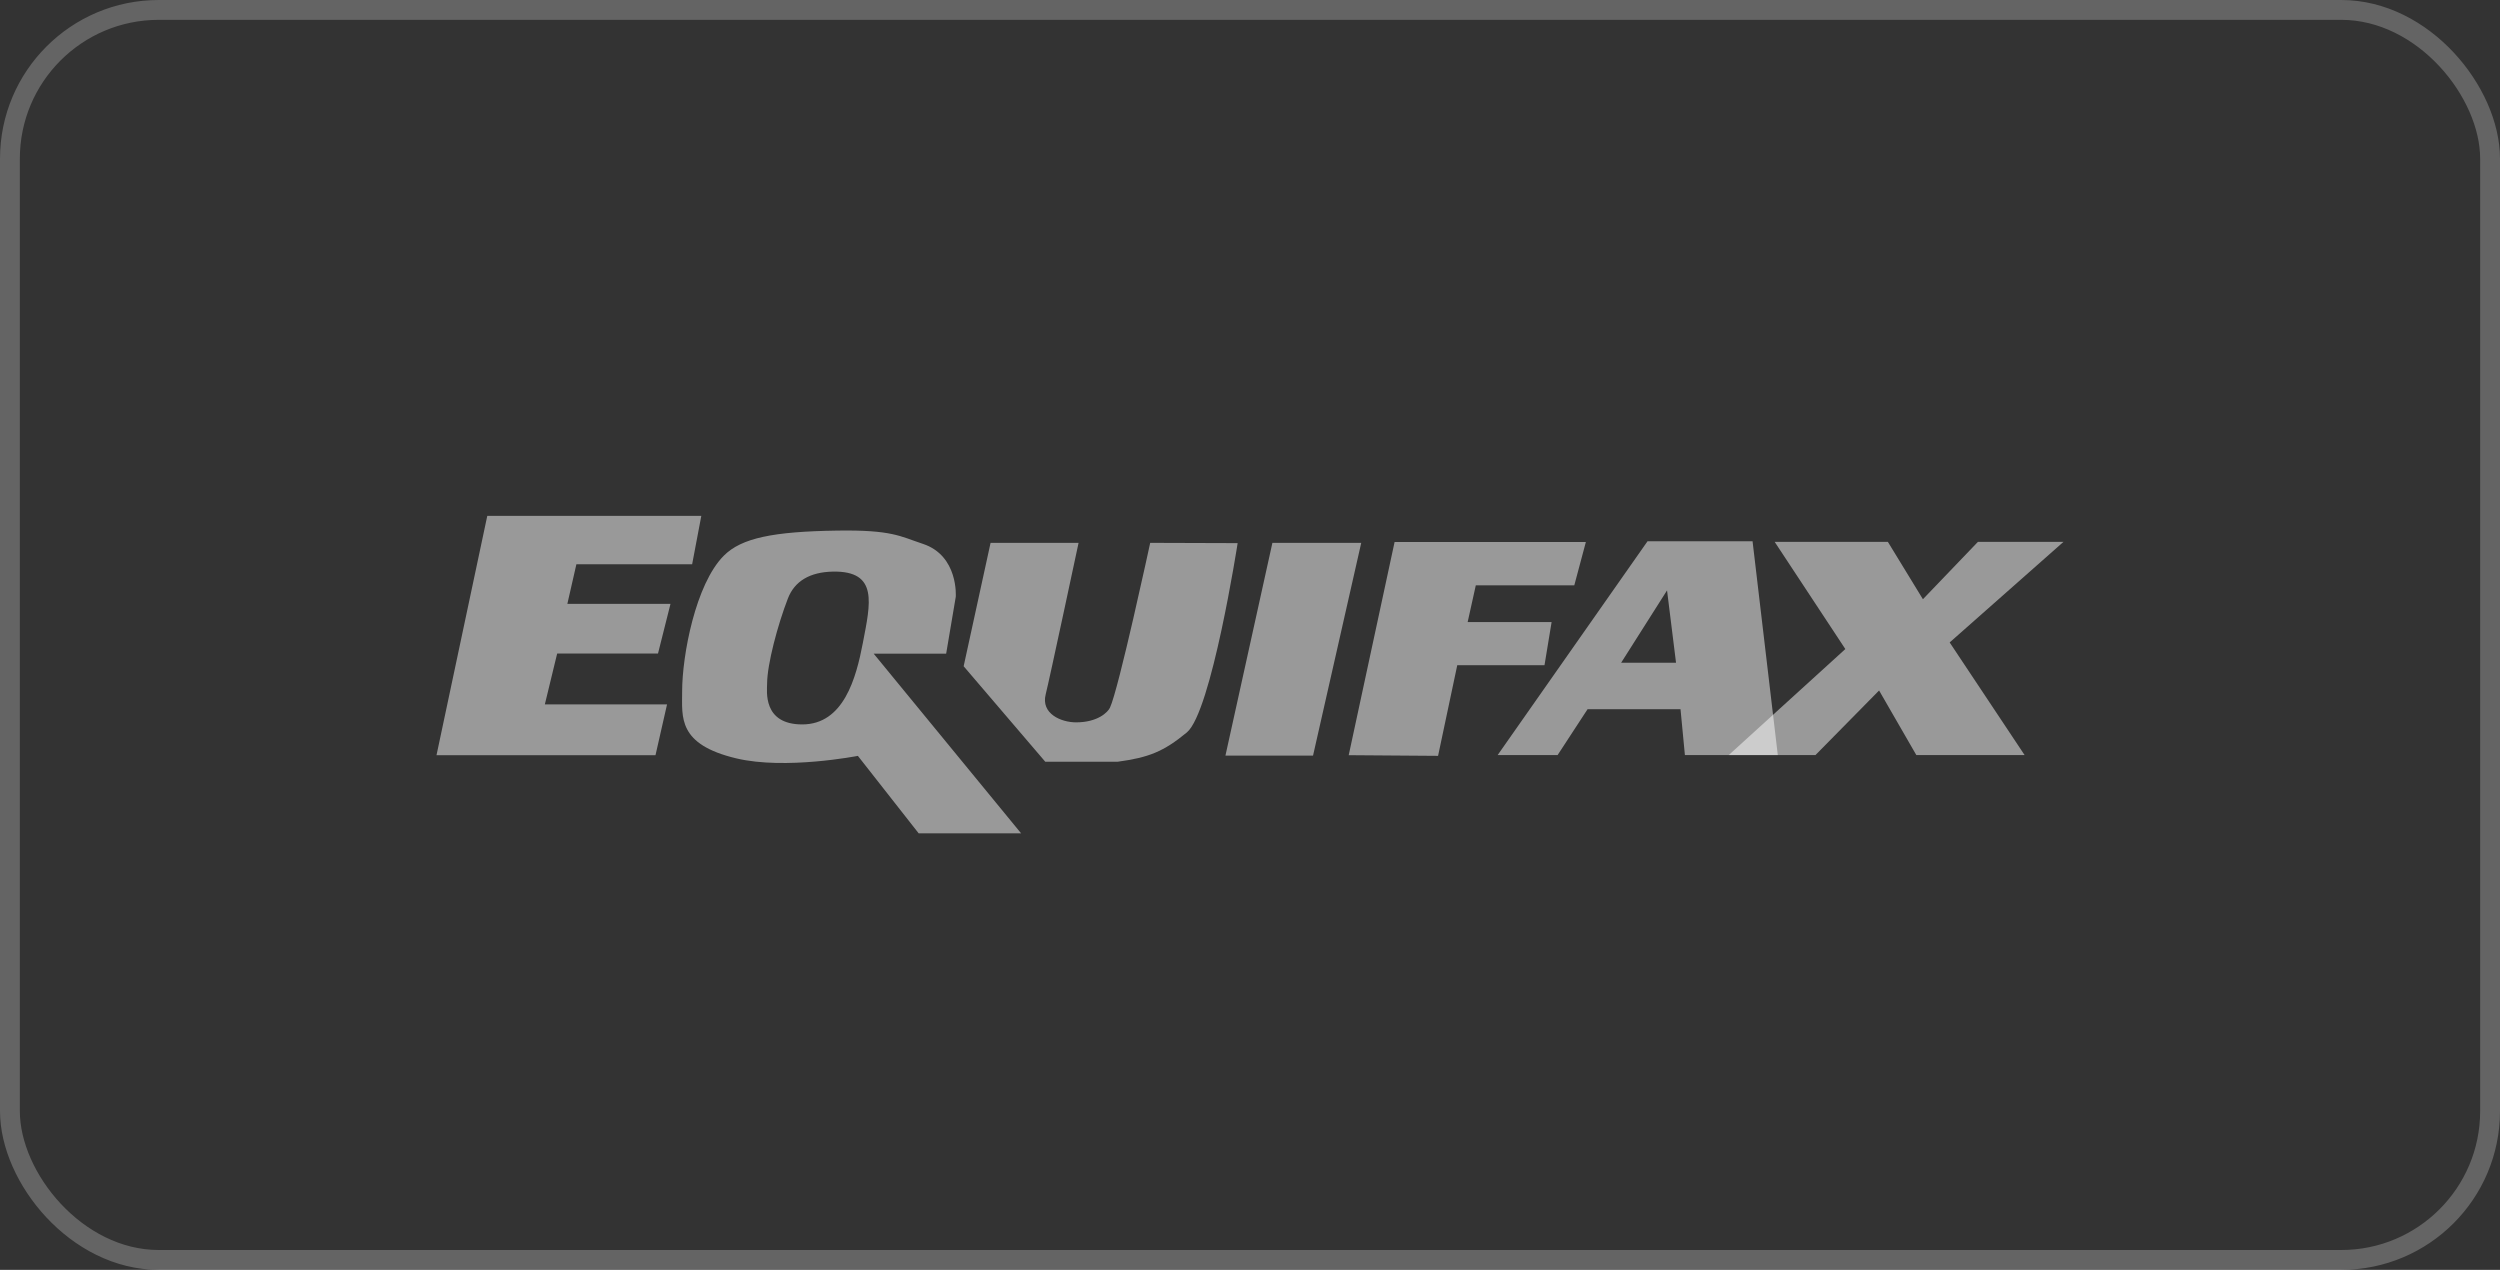
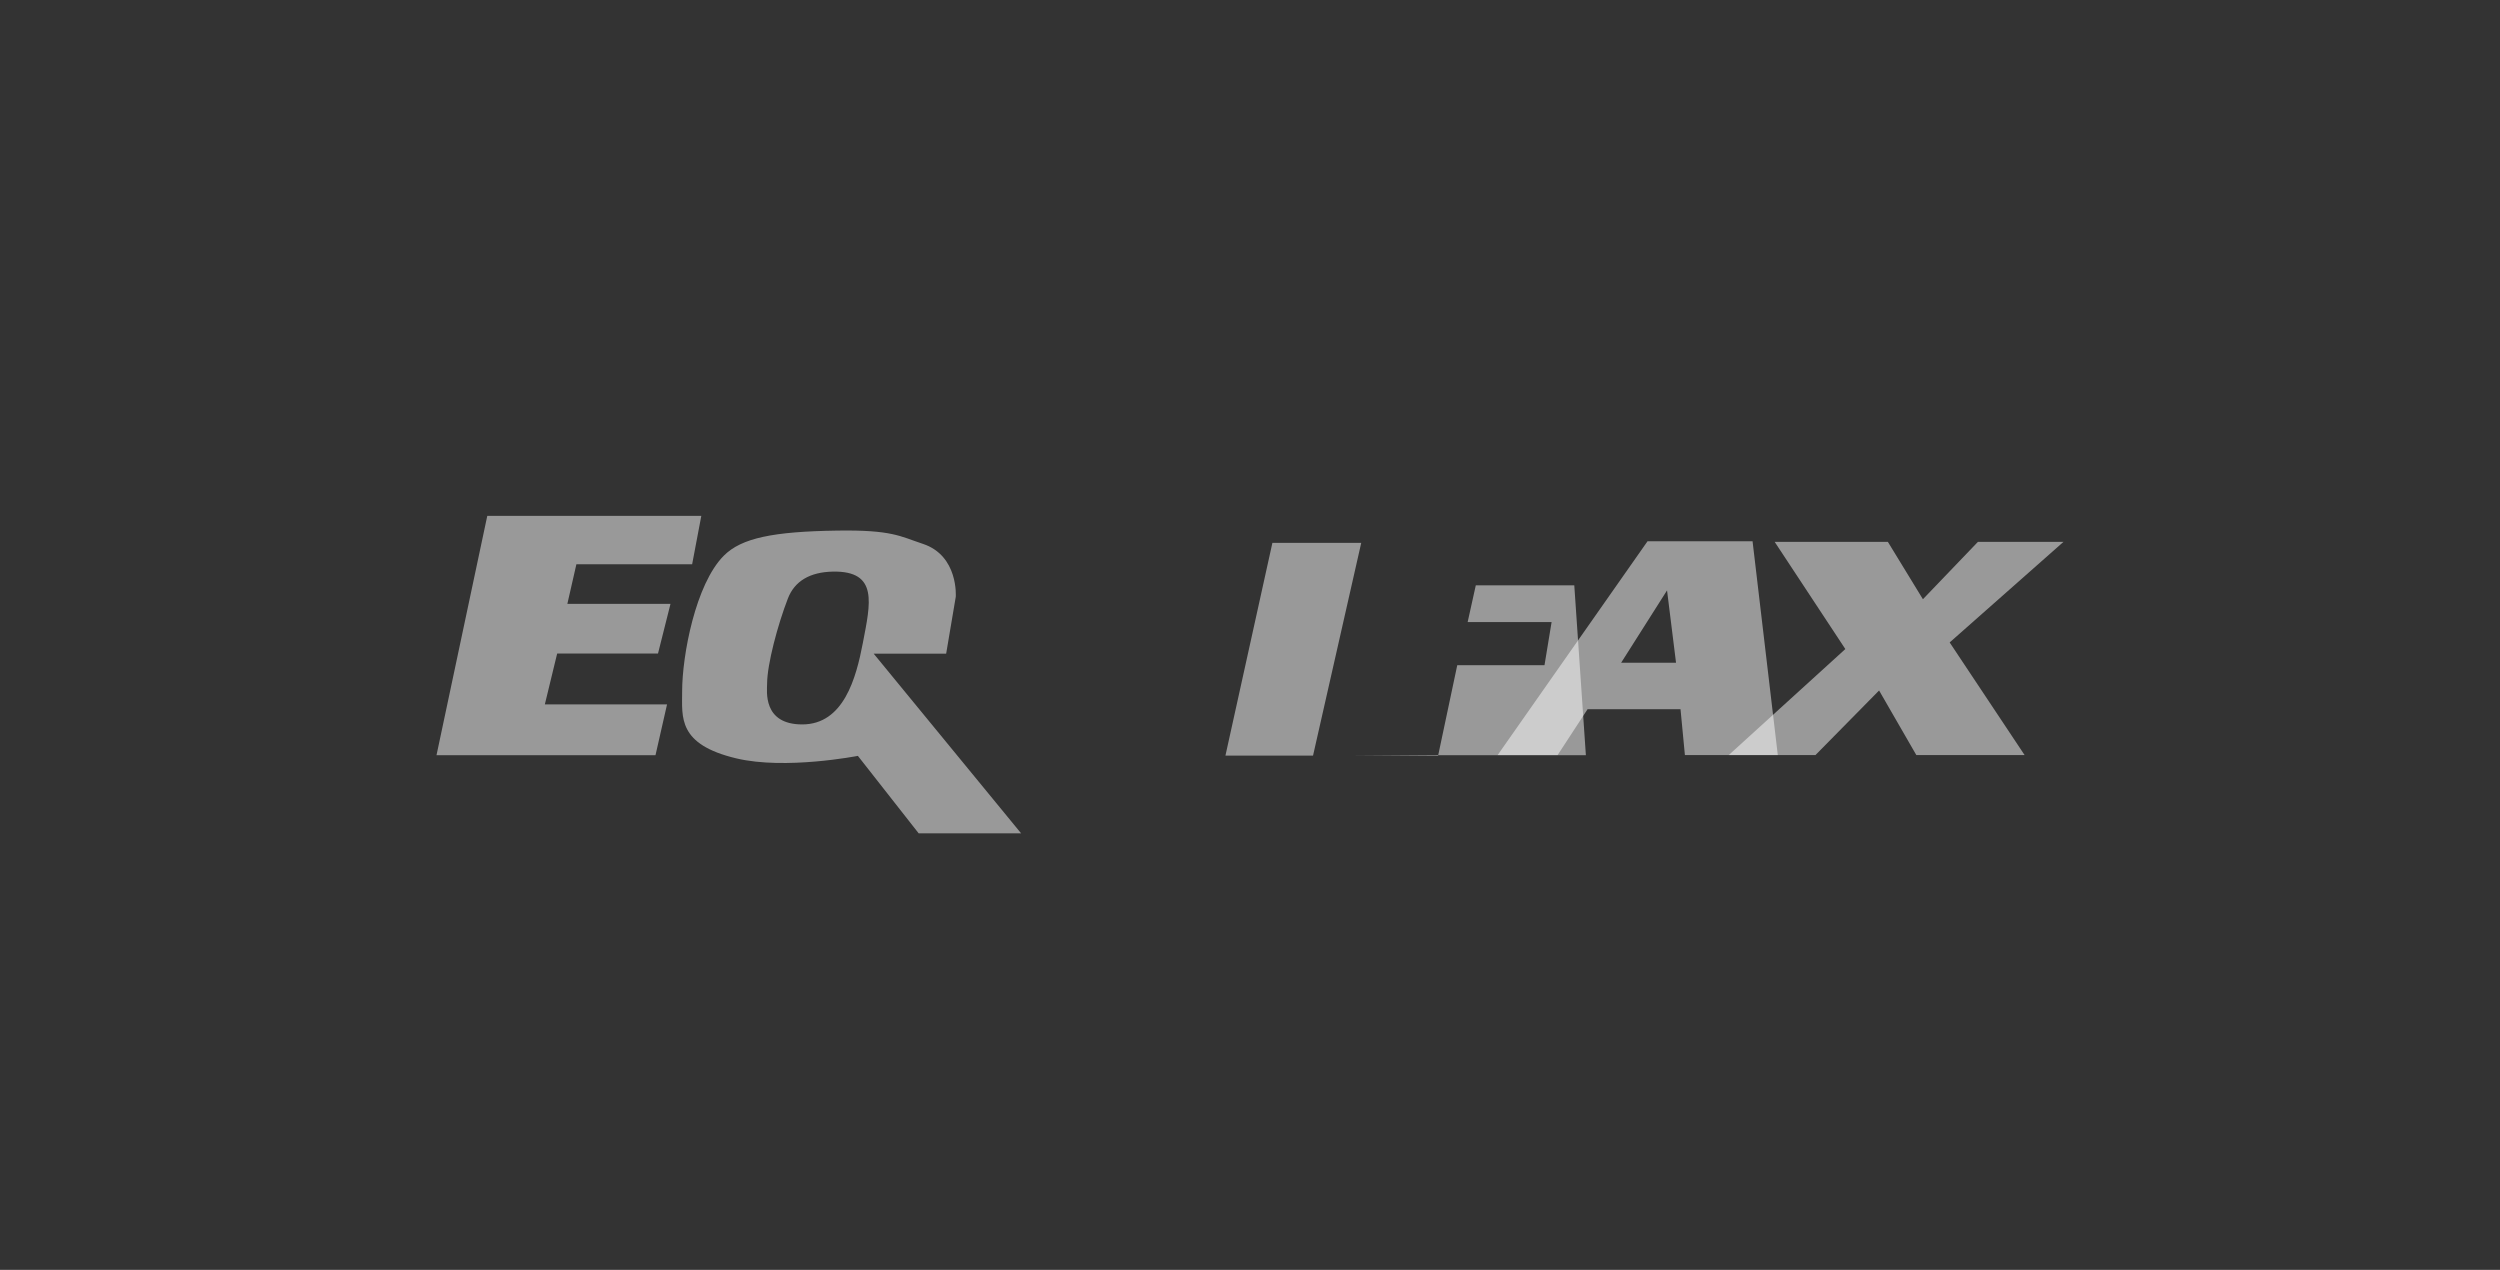
<svg xmlns="http://www.w3.org/2000/svg" width="126" height="64" viewBox="0 0 126 64" fill="none">
  <rect x="0" y="0" width="126" height="64" fill="#333333" stroke="none" />
-   <rect x="0.5" y="0.5" width="125" height="63" rx="7.5" stroke="white" stroke-opacity="0.24" />
  <path d="M33.037 38.062H22L24.559 26H35.346L34.884 28.438H29.05L28.595 30.434H33.793L33.163 32.938H28.081L27.46 35.501H33.619" fill="white" fill-opacity="0.5" />
  <path d="M41.978 28.809C40.825 28.831 40.05 29.285 39.711 30.16C39.198 31.485 38.662 33.487 38.662 34.465C38.662 34.809 38.425 36.511 40.431 36.511C42.523 36.511 43.15 34.175 43.489 32.398C43.867 30.414 44.286 28.767 41.978 28.809ZM37.109 38.222C34.145 37.515 34.38 36.15 34.38 34.845C34.38 33.042 35.052 29.443 36.479 28.008C37.372 27.11 38.986 26.79 42.188 26.742C44.958 26.699 45.365 27.03 46.514 27.411C48.316 28.008 48.171 30.075 48.171 30.075L47.686 32.946H44.034L51.464 42H46.301L43.237 38.096C43.237 38.096 39.585 38.813 37.109 38.222Z" fill="white" fill-opacity="0.5" />
-   <path d="M52.681 38.391L48.568 33.579L49.925 27.36H54.36C54.36 27.36 52.891 34.255 52.703 34.994C52.453 35.975 53.487 36.407 54.234 36.407C55.322 36.407 55.832 35.899 55.941 35.669C56.375 34.761 57.97 27.36 57.97 27.36L62.377 27.374C62.377 27.374 61.056 35.89 59.817 36.914C58.642 37.885 57.886 38.18 56.333 38.391" fill="white" fill-opacity="0.5" />
  <path d="M66.177 38.083H61.762L64.129 27.36H68.606" fill="white" fill-opacity="0.5" />
-   <path d="M72.479 38.095L67.975 38.061L70.288 27.316H79.928L79.344 29.502H74.38L73.97 31.351H78.201L77.843 33.525H73.446" fill="white" fill-opacity="0.5" />
+   <path d="M72.479 38.095L67.975 38.061H79.928L79.344 29.502H74.38L73.97 31.351H78.201L77.843 33.525H73.446" fill="white" fill-opacity="0.5" />
  <path d="M81.705 33.402H84.472L84.019 29.755L81.705 33.402ZM89.601 38.056H84.919L84.698 35.743H80.014L78.503 38.056H75.481L83.036 27.279H88.329" fill="white" fill-opacity="0.5" />
  <path d="M102.04 38.056H96.583L94.706 34.8L91.499 38.056H87.128L93.005 32.712L89.443 27.309H95.148L96.915 30.201L99.688 27.309H104L98.263 32.379" fill="white" fill-opacity="0.5" />
</svg>